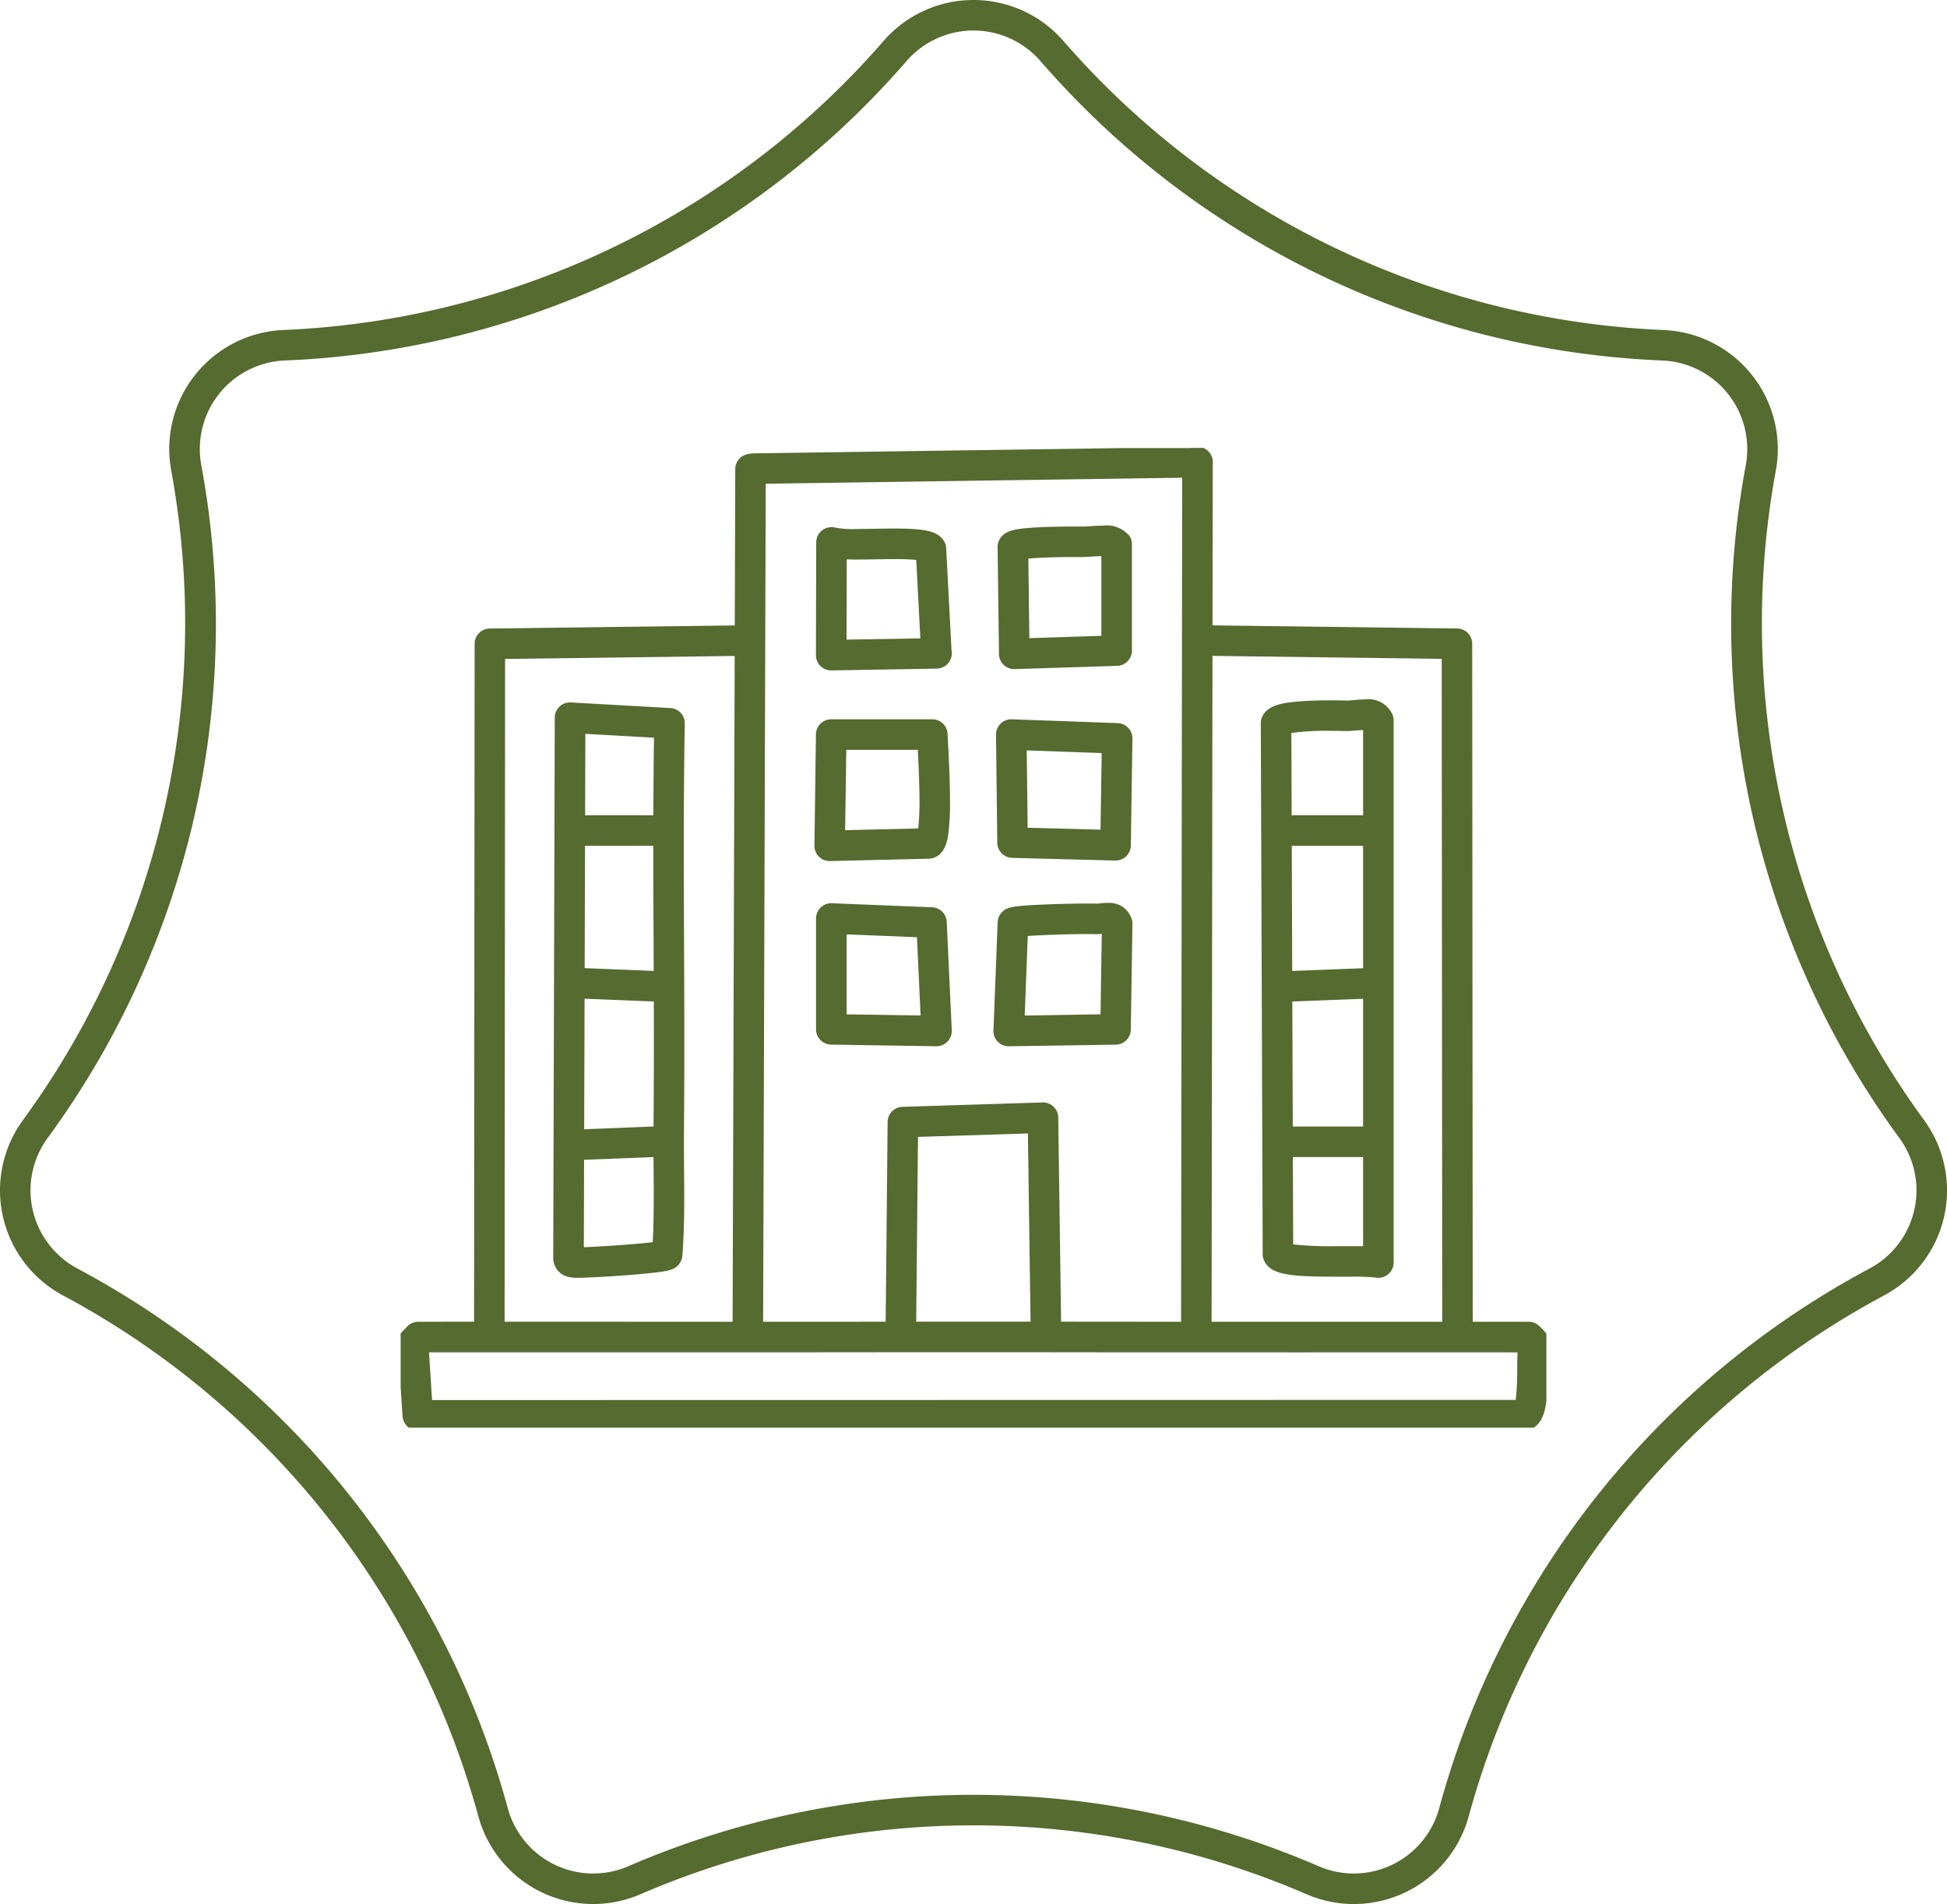
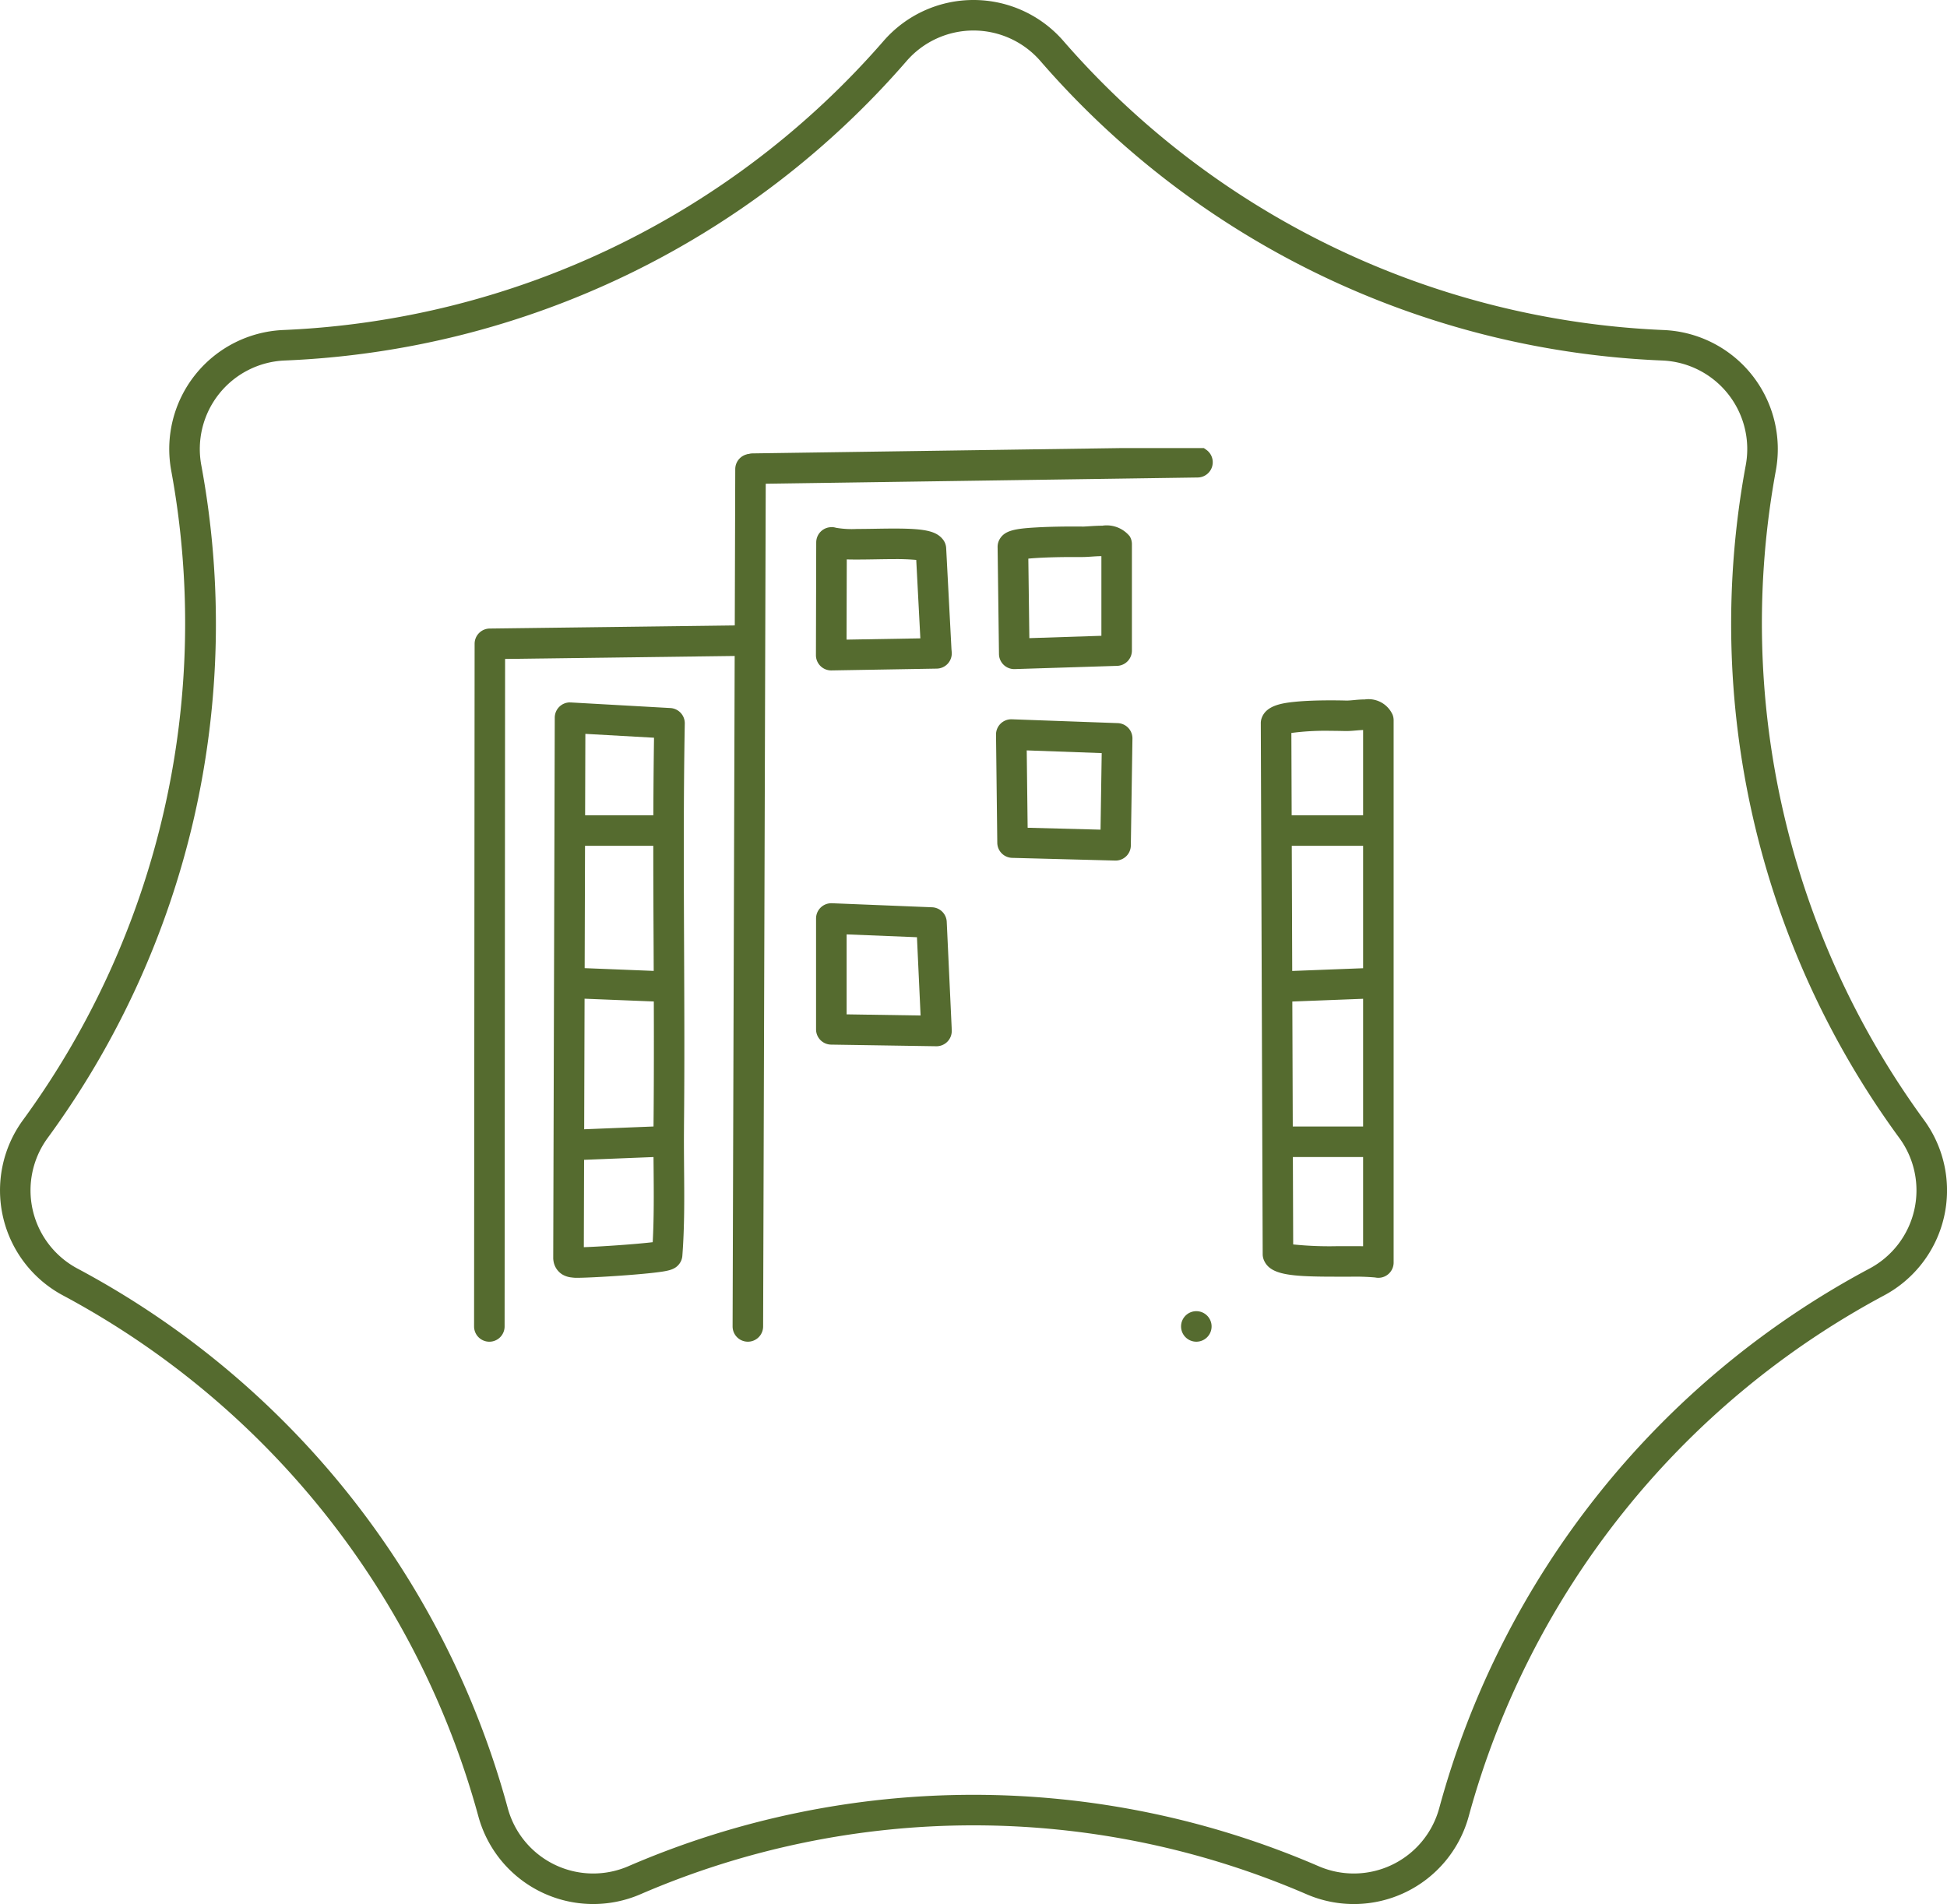
<svg xmlns="http://www.w3.org/2000/svg" width="127.565" height="124.761" viewBox="0 0 127.565 124.761">
  <defs>
    <clipPath id="a">
      <rect width="75.067" height="64.188" fill="none" stroke="#556b2f" stroke-width="2" />
    </clipPath>
  </defs>
  <g transform="translate(-696.351 -7415.858)">
    <path d="M65.283,1.5a7.8,7.8,0,0,1,5.9,2.694,55.2,55.2,0,0,0,39.31,18.931,7.806,7.806,0,0,1,7.356,9.224,55.2,55.2,0,0,0,9.709,42.537l.012.016a7.805,7.805,0,0,1-2.637,11.486,55.2,55.2,0,0,0-27.2,34.112l-.007.025A7.8,7.8,0,0,1,87.1,125.617a54.993,54.993,0,0,0-43.631,0A7.8,7.8,0,0,1,32.839,120.5a55.2,55.2,0,0,0-27.2-34.112A7.806,7.806,0,0,1,3,74.9l.012-.016a55.2,55.2,0,0,0,9.709-42.537,7.806,7.806,0,0,1,7.356-9.224h0A55.2,55.2,0,0,0,59.384,4.193,7.8,7.8,0,0,1,65.283,1.5Zm60.649,74.551a56.989,56.989,0,0,1-10.051-44.068,5.806,5.806,0,0,0-5.471-6.861,57.1,57.1,0,0,1-11.543-1.666,57.116,57.116,0,0,1-10.855-3.93,57.117,57.117,0,0,1-9.841-6.037,57.107,57.107,0,0,1-8.5-7.986,5.806,5.806,0,0,0-8.775,0,57.1,57.1,0,0,1-8.5,7.986,57.116,57.116,0,0,1-9.841,6.037A57.117,57.117,0,0,1,31.7,23.456a57.1,57.1,0,0,1-11.543,1.666h0a5.806,5.806,0,0,0-5.467,6.861,57.1,57.1,0,0,1,.944,11.625,57.116,57.116,0,0,1-1.416,11.458A57.12,57.12,0,0,1,10.518,66,57.105,57.105,0,0,1,4.634,76.051l-.011.015a5.806,5.806,0,0,0,1.953,8.555,57.1,57.1,0,0,1,9.677,6.51,57.118,57.118,0,0,1,8.075,8.251,57.12,57.12,0,0,1,6.247,9.709,57.108,57.108,0,0,1,4.193,10.883,5.8,5.8,0,0,0,7.906,3.807,56.989,56.989,0,0,1,45.218,0,5.8,5.8,0,0,0,7.906-3.807l.007-.023A56.989,56.989,0,0,1,123.99,84.621a5.805,5.805,0,0,0,1.953-8.555Z" transform="translate(694.85 7414.358)" fill="#556b2f" />
    <g transform="translate(722.6 7445.219)">
      <g clip-path="url(#a)">
        <path d="M151.129,43.262a1.726,1.726,0,0,1,1.821.994,1,1,0,0,1,.071.369V80.159a1,1,0,0,1-1.208.978,15,15,0,0,0-1.59-.052h-.939c-3,0-4.363-.1-4.769-1.1a1,1,0,0,1-.073-.373l-.124-34.793a1,1,0,0,1,.065-.358c.3-.794,1.283-.957,2.179-1.046.62-.062,1.406-.094,2.336-.094.476,0,.851.008,1.033.014h.025c.105,0,.263-.013.43-.028C150.613,43.284,150.871,43.262,151.129,43.262Zm-.108,35.828V45.264c-.147.005-.308.019-.465.032-.211.018-.41.035-.6.035h-.081c-.138,0-.509-.013-.977-.013a16.914,16.914,0,0,0-2.577.14l.119,33.514a23.023,23.023,0,0,0,2.844.115h.939C150.522,79.085,150.786,79.086,151.021,79.09Z" transform="translate(-87.961 -26.792)" fill="#556b2f" />
        <path d="M27.969,43.762l.056,0,6.514.366a1,1,0,0,1,.944,1.016c-.088,4.871-.066,9.831-.046,14.627.016,3.849.034,7.829-.006,11.746,0,.026,0,.049,0,.071s0,.072,0,.108c-.009.873,0,1.77.006,2.637.016,1.86.033,3.782-.113,5.688a1,1,0,0,1-.207.537c-.286.368-.683.451-1.52.554-.458.056-1.089.115-1.826.172-1.283.1-2.78.178-3.336.178a2.159,2.159,0,0,1-.31-.016l-.046-.006a1.477,1.477,0,0,1-.634-.206,1.261,1.261,0,0,1-.57-.918,1,1,0,0,1-.011-.151l.1-35.407a1,1,0,0,1,1-1Zm5.5,2.311-4.5-.253-.1,33.635c1.145-.038,3.414-.195,4.513-.327.086-1.585.072-3.2.059-4.774-.008-.877-.016-1.784-.006-2.678,0-.025,0-.048,0-.07s0-.072,0-.108c.039-3.9.022-7.872.006-11.714C33.418,55.289,33.4,50.654,33.468,46.073Z" transform="translate(-16.866 -27.095)" fill="#556b2f" />
        <path d="M101.368,46.554h.036l6.938.251a1,1,0,0,1,.964,1.014l-.105,7.007a1,1,0,0,1-1.026.985l-6.75-.177a1,1,0,0,1-.974-.988l-.083-7.08a1,1,0,0,1,1-1.012Zm5.924,2.215-4.912-.177.06,5.069,4.776.125Z" transform="translate(-61.359 -28.784)" fill="#556b2f" />
        <path d="M107.517,14.406a1.948,1.948,0,0,1,1.771.7,1,1,0,0,1,.141.512v6.976a1,1,0,0,1-.968,1l-6.71.212a1,1,0,0,1-1.031-.987l-.09-7.014a1,1,0,0,1,.128-.5c.321-.57.966-.7,2.385-.78.949-.056,2.027-.062,2.446-.062.245,0,.472,0,.608.005h.01c.077,0,.237-.01.392-.02.265-.017.6-.038.913-.038Zm-.087,7.218V16.406c-.232,0-.481.019-.7.033-.2.013-.379.024-.519.024h-.058c-.093,0-.289,0-.56,0-1.311,0-2.346.046-2.95.105l.067,5.21Z" transform="translate(-61.517 -9.325)" fill="#556b2f" />
        <path d="M71.5,14.649a1,1,0,0,1,.292.044,6.132,6.132,0,0,0,1.369.078c.368,0,.762-.006,1.179-.013s.865-.014,1.284-.014c1.987,0,2.726.163,3.162.7a1,1,0,0,1,.225.581l.347,6.626.016.183a1,1,0,0,1-.979,1.088l-6.9.118a1,1,0,0,1-1.017-1l.019-7.387a1,1,0,0,1,1-1ZM77.05,16.8a14.113,14.113,0,0,0-1.425-.053c-.4,0-.834.007-1.252.014s-.827.013-1.211.013c-.247,0-.467,0-.664-.009l-.014,5.257,4.835-.083Z" transform="translate(-43.268 -9.472)" fill="#556b2f" />
-         <path d="M38.782,146.559c1.573,0,3.168,0,4.741,0,2.254,0,4.677.005,7.409.005q4.583,0,9.164,0,7.534,0,15.07,0a1,1,0,0,1,.721.308l.338.353a1,1,0,0,1,.25.929,11.659,11.659,0,0,0-.06,1.431c-.019,2-.033,3.585-1.137,4.024a1,1,0,0,1-.369.071l-72.53.011a1,1,0,0,1-1-.936l-.308-4.772a1,1,0,0,1,.276-.756l.339-.354a1,1,0,0,1,.721-.308q7.534-.008,15.065,0,4.58,0,9.161,0c2.731,0,5.153,0,7.407-.005C35.614,146.56,37.209,146.559,38.782,146.559Zm12.15,2.009c-2.733,0-5.157,0-7.412-.005-1.572,0-3.166,0-4.738,0s-3.166,0-4.738,0c-2.254,0-4.678.005-7.41.005q-4.582,0-9.162,0-7.177,0-14.358,0l.2,3.127,71-.011a18.611,18.611,0,0,0,.1-2.113c0-.391.008-.721.019-1q-7.169-.007-14.336,0Q55.515,148.567,50.932,148.568Z" transform="translate(-1.254 -89.318)" fill="#556b2f" />
        <path d="M58.538,3.6a1,1,0,0,1-.014-2l28.492-.411a1,1,0,0,1,1.043.063l.155.108a1,1,0,0,1-.558,1.82l-.349.005L58.553,3.6Z" transform="translate(-35.433 -1.253)" fill="#556b2f" />
-         <path d="M107.424,77.038A1.544,1.544,0,0,1,109,78.074a1,1,0,0,1,.055.342l-.107,6.926a1,1,0,0,1-.985.985l-7,.106a1,1,0,0,1-1.014-1.039l.275-7.095a1,1,0,0,1,.3-.673c.307-.3.608-.39,2.657-.478,1.111-.048,2.305-.07,2.945-.07.4,0,.531.008.572.011h0c.05,0,.142-.01.231-.019A4.623,4.623,0,0,1,107.424,77.038Zm-.459,7.3.081-5.272c-.108.011-.224.02-.341.02-.047,0-.093,0-.136,0-.017,0-.118-.007-.44-.007-1.165,0-2.955.058-3.932.127l-.2,5.211Z" transform="translate(-61.108 -47.237)" fill="#556b2f" />
        <path d="M71.487,77.092h.04l6.565.265a1,1,0,0,1,.959.953l.322,6.931s0,.01,0,.015l.006.176a1,1,0,0,1-1.015,1.031l-6.891-.107a1,1,0,0,1-.984-1V78.092a1,1,0,0,1,1-1ZM77.1,79.319l-4.608-.186v5.24l4.846.075Z" transform="translate(-43.271 -47.269)" fill="#556b2f" />
-         <path d="M71.321,46.555h6.621a1,1,0,0,1,1,.959c.005.124.015.313.028.55.05.938.133,2.507.131,3.922a16.727,16.727,0,0,1-.093,1.946c-.055.443-.169,1.366-.912,1.679a1,1,0,0,1-.364.078l-6.49.156a1,1,0,0,1-1.024-1.014l.1-7.291A1,1,0,0,1,71.321,46.555Zm5.671,2H72.307l-.076,5.266,4.789-.115a16.923,16.923,0,0,0,.078-2.155C77.087,50.487,77.034,49.359,76.992,48.555Z" transform="translate(-43.107 -28.785)" fill="#556b2f" />
-         <path d="M150.256,77.9a1,1,0,0,1-1-1l-.034-43.743-15.4-.2a1,1,0,0,1,.025-2l16.385.208a1,1,0,0,1,.987,1l.035,44.73a1,1,0,0,1-1,1Z" transform="translate(-81.011 -19.346)" fill="#556b2f" />
-         <path d="M0,57.628a1,1,0,0,1-1-1L-.925,0a1,1,0,0,1,1-1,1,1,0,0,1,1,1L1,56.629A1,1,0,0,1,0,57.628Z" transform="translate(52.133 0.925)" fill="#556b2f" />
+         <path d="M0,57.628a1,1,0,0,1-1-1a1,1,0,0,1,1-1,1,1,0,0,1,1,1L1,56.629A1,1,0,0,1,0,57.628Z" transform="translate(52.133 0.925)" fill="#556b2f" />
        <path d="M0,57.173H0a1,1,0,0,1-1-1L-.826,0a1,1,0,0,1,1-1,1,1,0,0,1,1,1L1,56.176A1,1,0,0,1,0,57.173Z" transform="translate(22.75 1.38)" fill="#556b2f" />
        <path d="M14.726,77.9h0a1,1,0,0,1-1-1l.035-44.73a1,1,0,0,1,.987-1l16.385-.208a1,1,0,1,1,.025,2l-15.4.2L15.726,76.9A1,1,0,0,1,14.726,77.9Z" transform="translate(-8.914 -19.346)" fill="#556b2f" />
        <path d="M0,1.2A1,1,0,0,1-1,.238,1,1,0,0,1-.038-.8L5.146-1a1,1,0,0,1,1.038.961A1,1,0,0,1,5.223,1L.038,1.2Z" transform="translate(58.183 35.071)" fill="#556b2f" />
-         <path d="M92.538,125.845a1,1,0,0,1-1-.986L91.36,112.2l-7.2.226-.122,12.427a1,1,0,0,1-2-.02l.131-13.387a1,1,0,0,1,.969-.99l9.178-.288a1,1,0,0,1,1.031.985l.192,13.674a1,1,0,0,1-.986,1.014Z" transform="translate(-50.262 -67.292)" fill="#556b2f" />
        <path d="M5.185,1H0A1,1,0,0,1-1,0,1,1,0,0,1,0-1H5.185a1,1,0,0,1,1,1A1,1,0,0,1,5.185,1Z" transform="translate(58.183 25.059)" fill="#556b2f" />
        <path d="M5.185,1H0A1,1,0,0,1-1,0,1,1,0,0,1,0-1H5.185a1,1,0,0,1,1,1A1,1,0,0,1,5.185,1Z" transform="translate(11.689 25.059)" fill="#556b2f" />
        <path d="M5.185,1.207H5.144L-.04,1A1,1,0,0,1-1-.04,1,1,0,0,1,.04-1l5.184.207a1,1,0,0,1-.039,2Z" transform="translate(11.69 35.063)" fill="#556b2f" />
        <path d="M0,1.207a1,1,0,0,1-1-.96A1,1,0,0,1-.04-.792L5.144-1A1,1,0,0,1,6.184-.04,1,1,0,0,1,5.224,1L.04,1.206Z" transform="translate(11.689 45.441)" fill="#556b2f" />
        <path d="M5.185,1H0A1,1,0,0,1-1,0,1,1,0,0,1,0-1H5.185a1,1,0,0,1,1,1A1,1,0,0,1,5.185,1Z" transform="translate(58.183 45.454)" fill="#556b2f" />
      </g>
    </g>
  </g>
</svg>